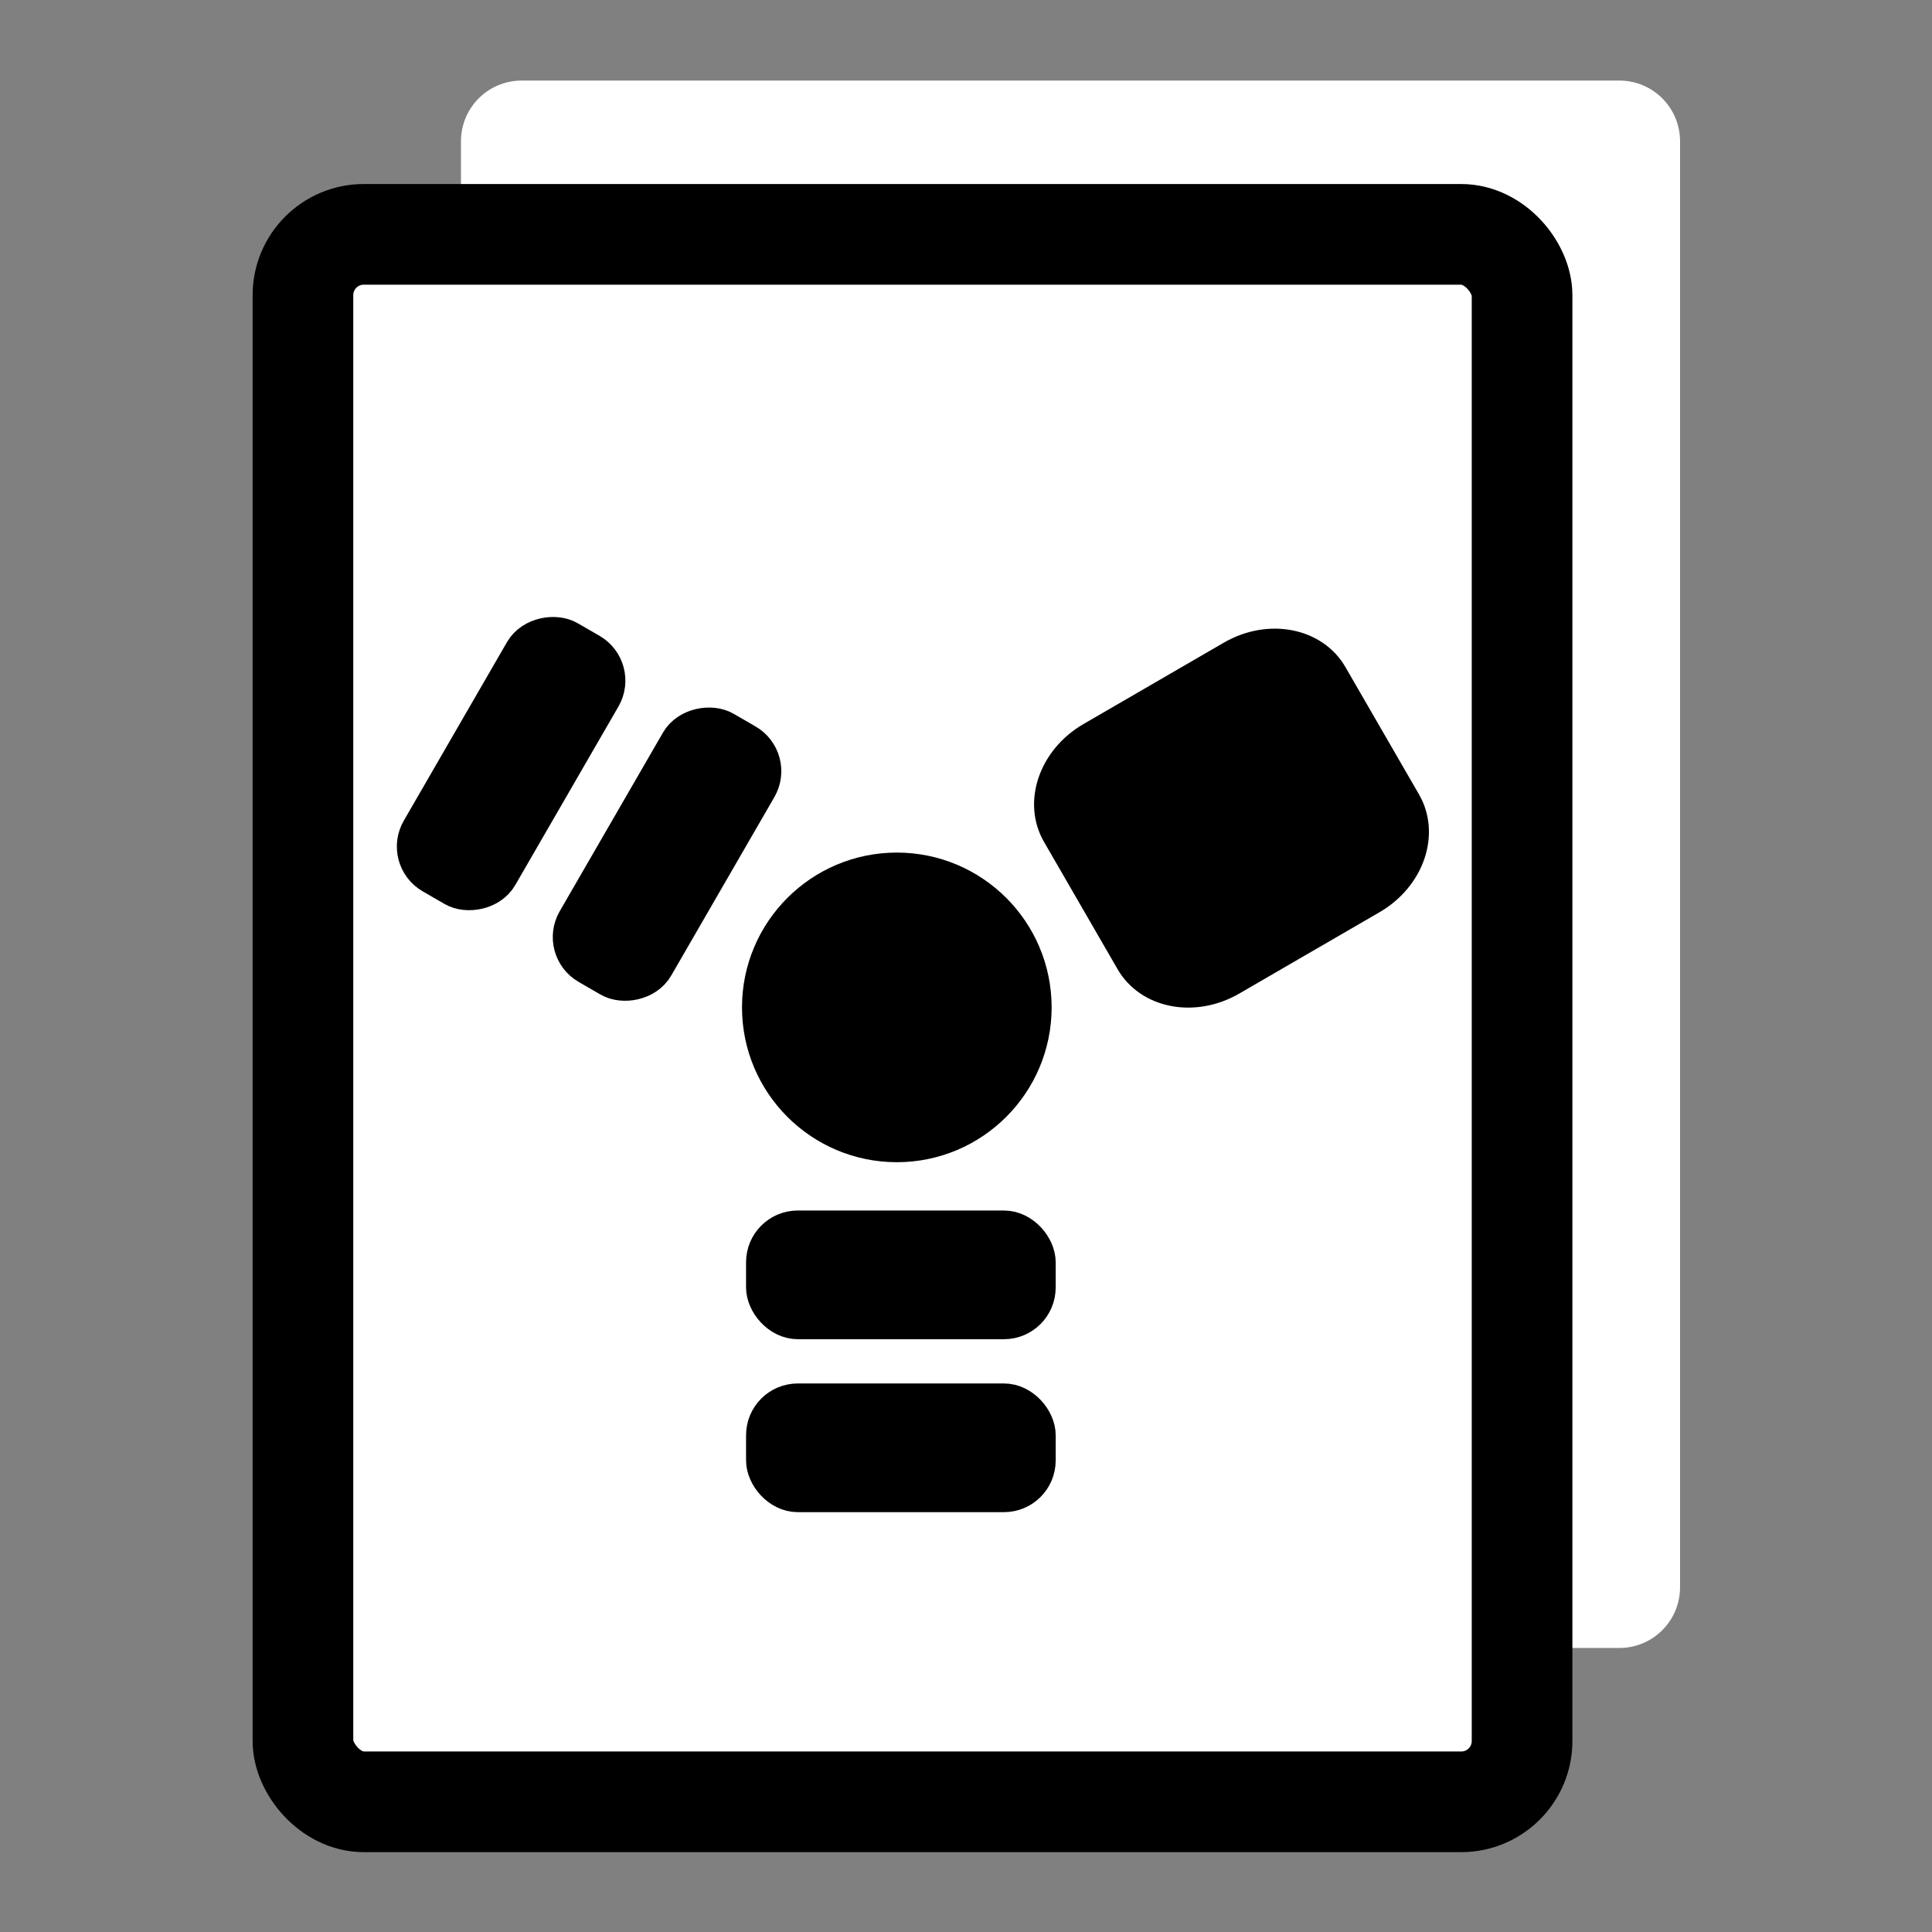
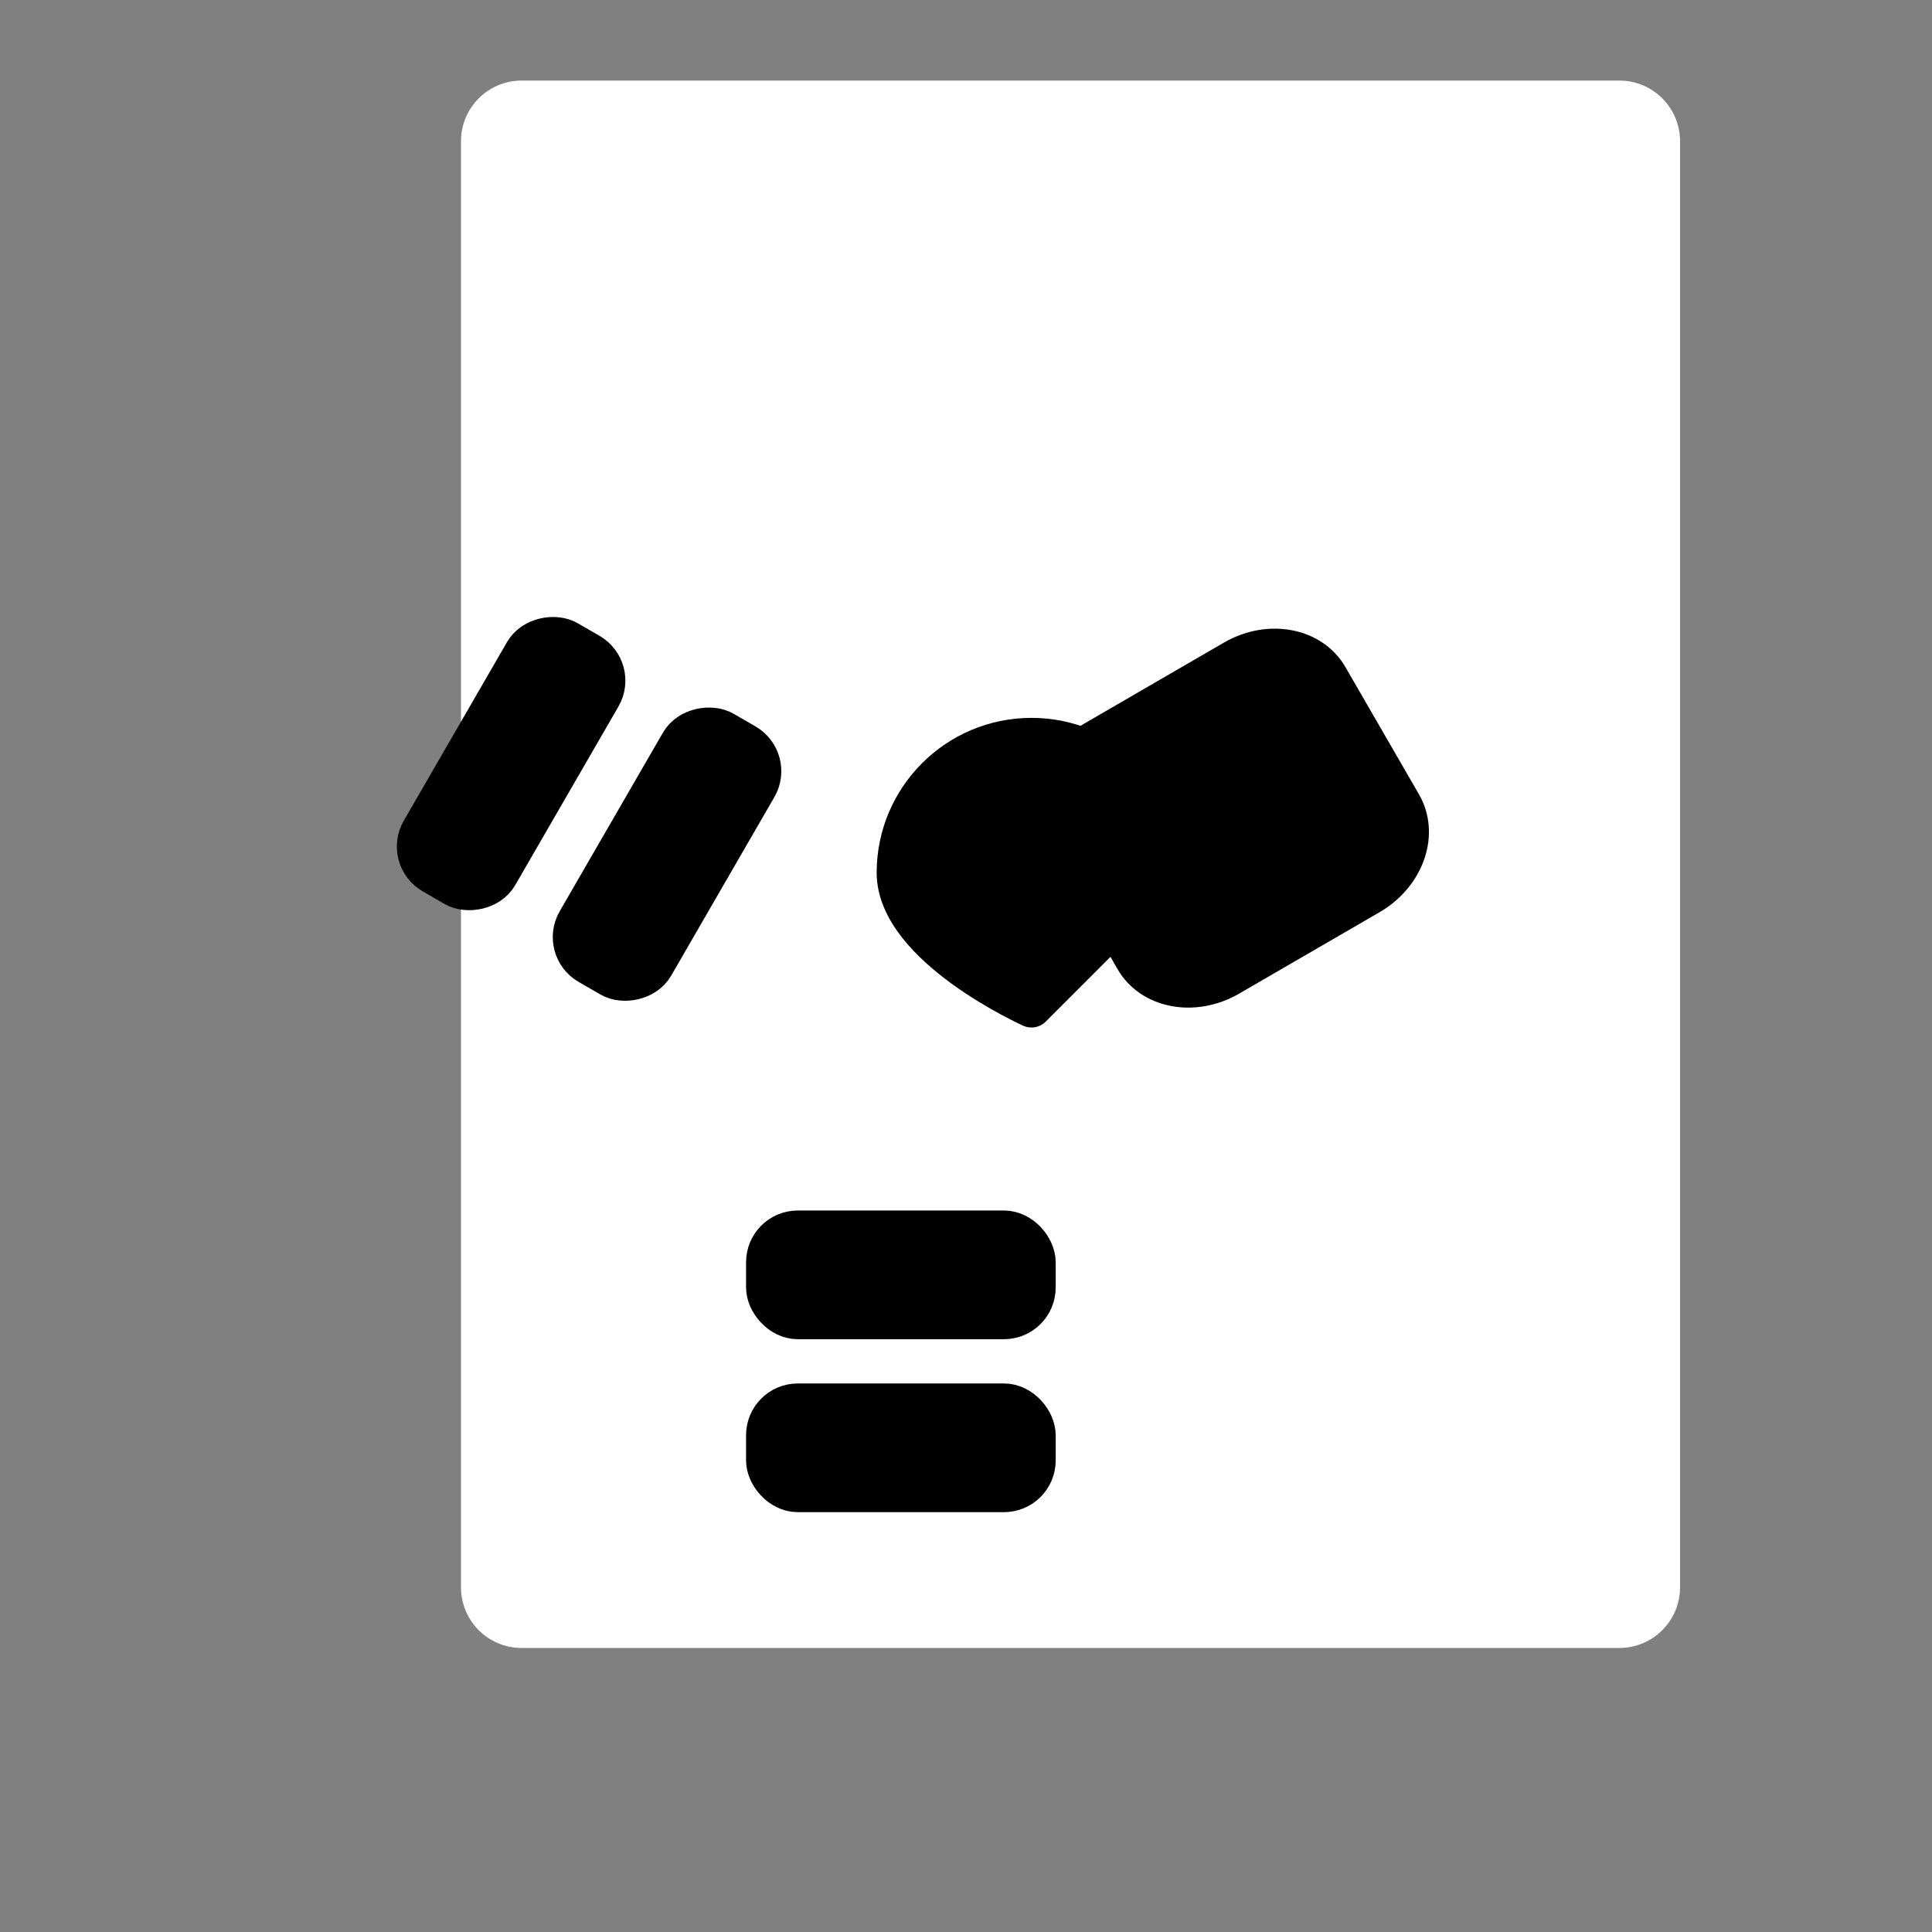
<svg xmlns="http://www.w3.org/2000/svg" xmlns:ns1="http://sodipodi.sourceforge.net/DTD/sodipodi-0.dtd" xmlns:ns2="http://www.inkscape.org/namespaces/inkscape" id="svg1" ns1:docname="firewire_mount.svg" viewBox="0 0 60 60" ns1:version="0.32" _SVGFile__filename="oldscale/devices/firewire_mount.svg" version="1.0" y="0" x="0" ns2:version="0.40" ns1:docbase="/home/danny/work/flat/SVG/mono/scalable/devices">
  <rect x="0" y="0" width="60" height="60" fill="#808080" stroke="none" />
  <ns1:namedview id="base" bordercolor="#666666" ns2:pageshadow="2" ns2:window-y="0" pagecolor="#ffffff" ns2:window-height="698" ns2:zoom="6.9328258" ns2:window-x="0" borderopacity="1.0" ns2:current-layer="svg1" ns2:cx="33.526656" ns2:cy="29.624844" ns2:window-width="1024" ns2:pageopacity="0.0" />
  <g id="g1099" transform="matrix(1.019 0 0 1.019 -.574 -.545)">
    <path id="rect783" style="fill-rule:evenodd;stroke-width:3.125;fill:#ffffff" transform="translate(3.561 -2.007)" d="m12.904 4.997c-1.027 0-1.853 0.827-1.853 1.854v44.062c0 1.027 0.826 1.854 1.853 1.854h33.447c1.027 0 1.854-0.827 1.854-1.854v-44.062c0-1.027-0.827-1.854-1.854-1.854h-33.447z" />
-     <rect id="rect782" ry="2" style="stroke-linejoin:round;fill-rule:evenodd;stroke:#000000;stroke-linecap:round;stroke-width:3.309;fill:#ffffff" rx="2" transform="matrix(.927 0 0 .927 2.837 3.249)" height="51.533" width="40.081" y="4.777" x="7.507" />
-     <path id="path882" style="stroke-linejoin:round;fill-rule:evenodd;stroke:#000000;stroke-linecap:round;stroke-width:1.274;fill:#000000" d="m29.265 32.452c0 2.353-1.909 4.263-4.262 4.263s-4.263-1.91-4.263-4.263 1.91-4.262 4.263-4.262 4.262 1.909 4.262 4.262z" transform="matrix(.963 0 0 .963 3.818 -.015)" />
+     <path id="path882" style="stroke-linejoin:round;fill-rule:evenodd;stroke:#000000;stroke-linecap:round;stroke-width:1.274;fill:#000000" d="m29.265 32.452s-4.263-1.91-4.263-4.263 1.91-4.262 4.263-4.262 4.262 1.909 4.262 4.262z" transform="matrix(.963 0 0 .963 3.818 -.015)" />
    <rect id="rect883" ry="1" style="stroke-linejoin:round;fill-rule:evenodd;stroke:#000000;stroke-linecap:round;stroke-width:1.274;fill:#000000" rx="1" transform="matrix(.963 0 0 .963 4.064 6.36)" height="2.799" width="8.525" y="32.898" x="20.613" />
    <rect id="rect884" ry="1" style="stroke-linejoin:round;fill-rule:evenodd;stroke:#000000;stroke-linecap:round;stroke-width:1.274;fill:#000000" rx="1" transform="matrix(.963 0 0 .963 4.064 11.631)" height="2.799" width="8.525" y="32.898" x="20.613" />
    <rect id="rect885" ry="1" style="stroke-linejoin:round;fill-rule:evenodd;stroke:#000000;stroke-linecap:round;stroke-width:1.274;fill:#000000" rx="1" transform="matrix(-.482 .834 -.834 -.482 2.102 4.889)" height="2.799" width="8.525" y="-29.55" x="5.461" />
    <rect id="rect886" ry="1" style="stroke-linejoin:round;fill-rule:evenodd;stroke:#000000;stroke-linecap:round;stroke-width:1.274;fill:#000000" rx="1" transform="matrix(-.482 .834 -.834 -.482 1.489 4.521)" height="2.799" width="8.525" y="-24.587" x="5.461" />
    <path id="rect887" style="stroke-linejoin:round;fill-rule:evenodd;stroke:#000000;stroke-linecap:round;stroke-width:1.196;fill:#000000" d="m-40.187 11.932c-1.108 0-2 0.892-2 2v4.525c0 1.108 0.892 2 2 2h4.653c1.108 0 2-0.892 2-2v-4.525c0-1.108-0.892-2-2-2h-4.653z" transform="matrix(-.482 -.834 .945 -.548 4.543 2.768)" />
  </g>
</svg>